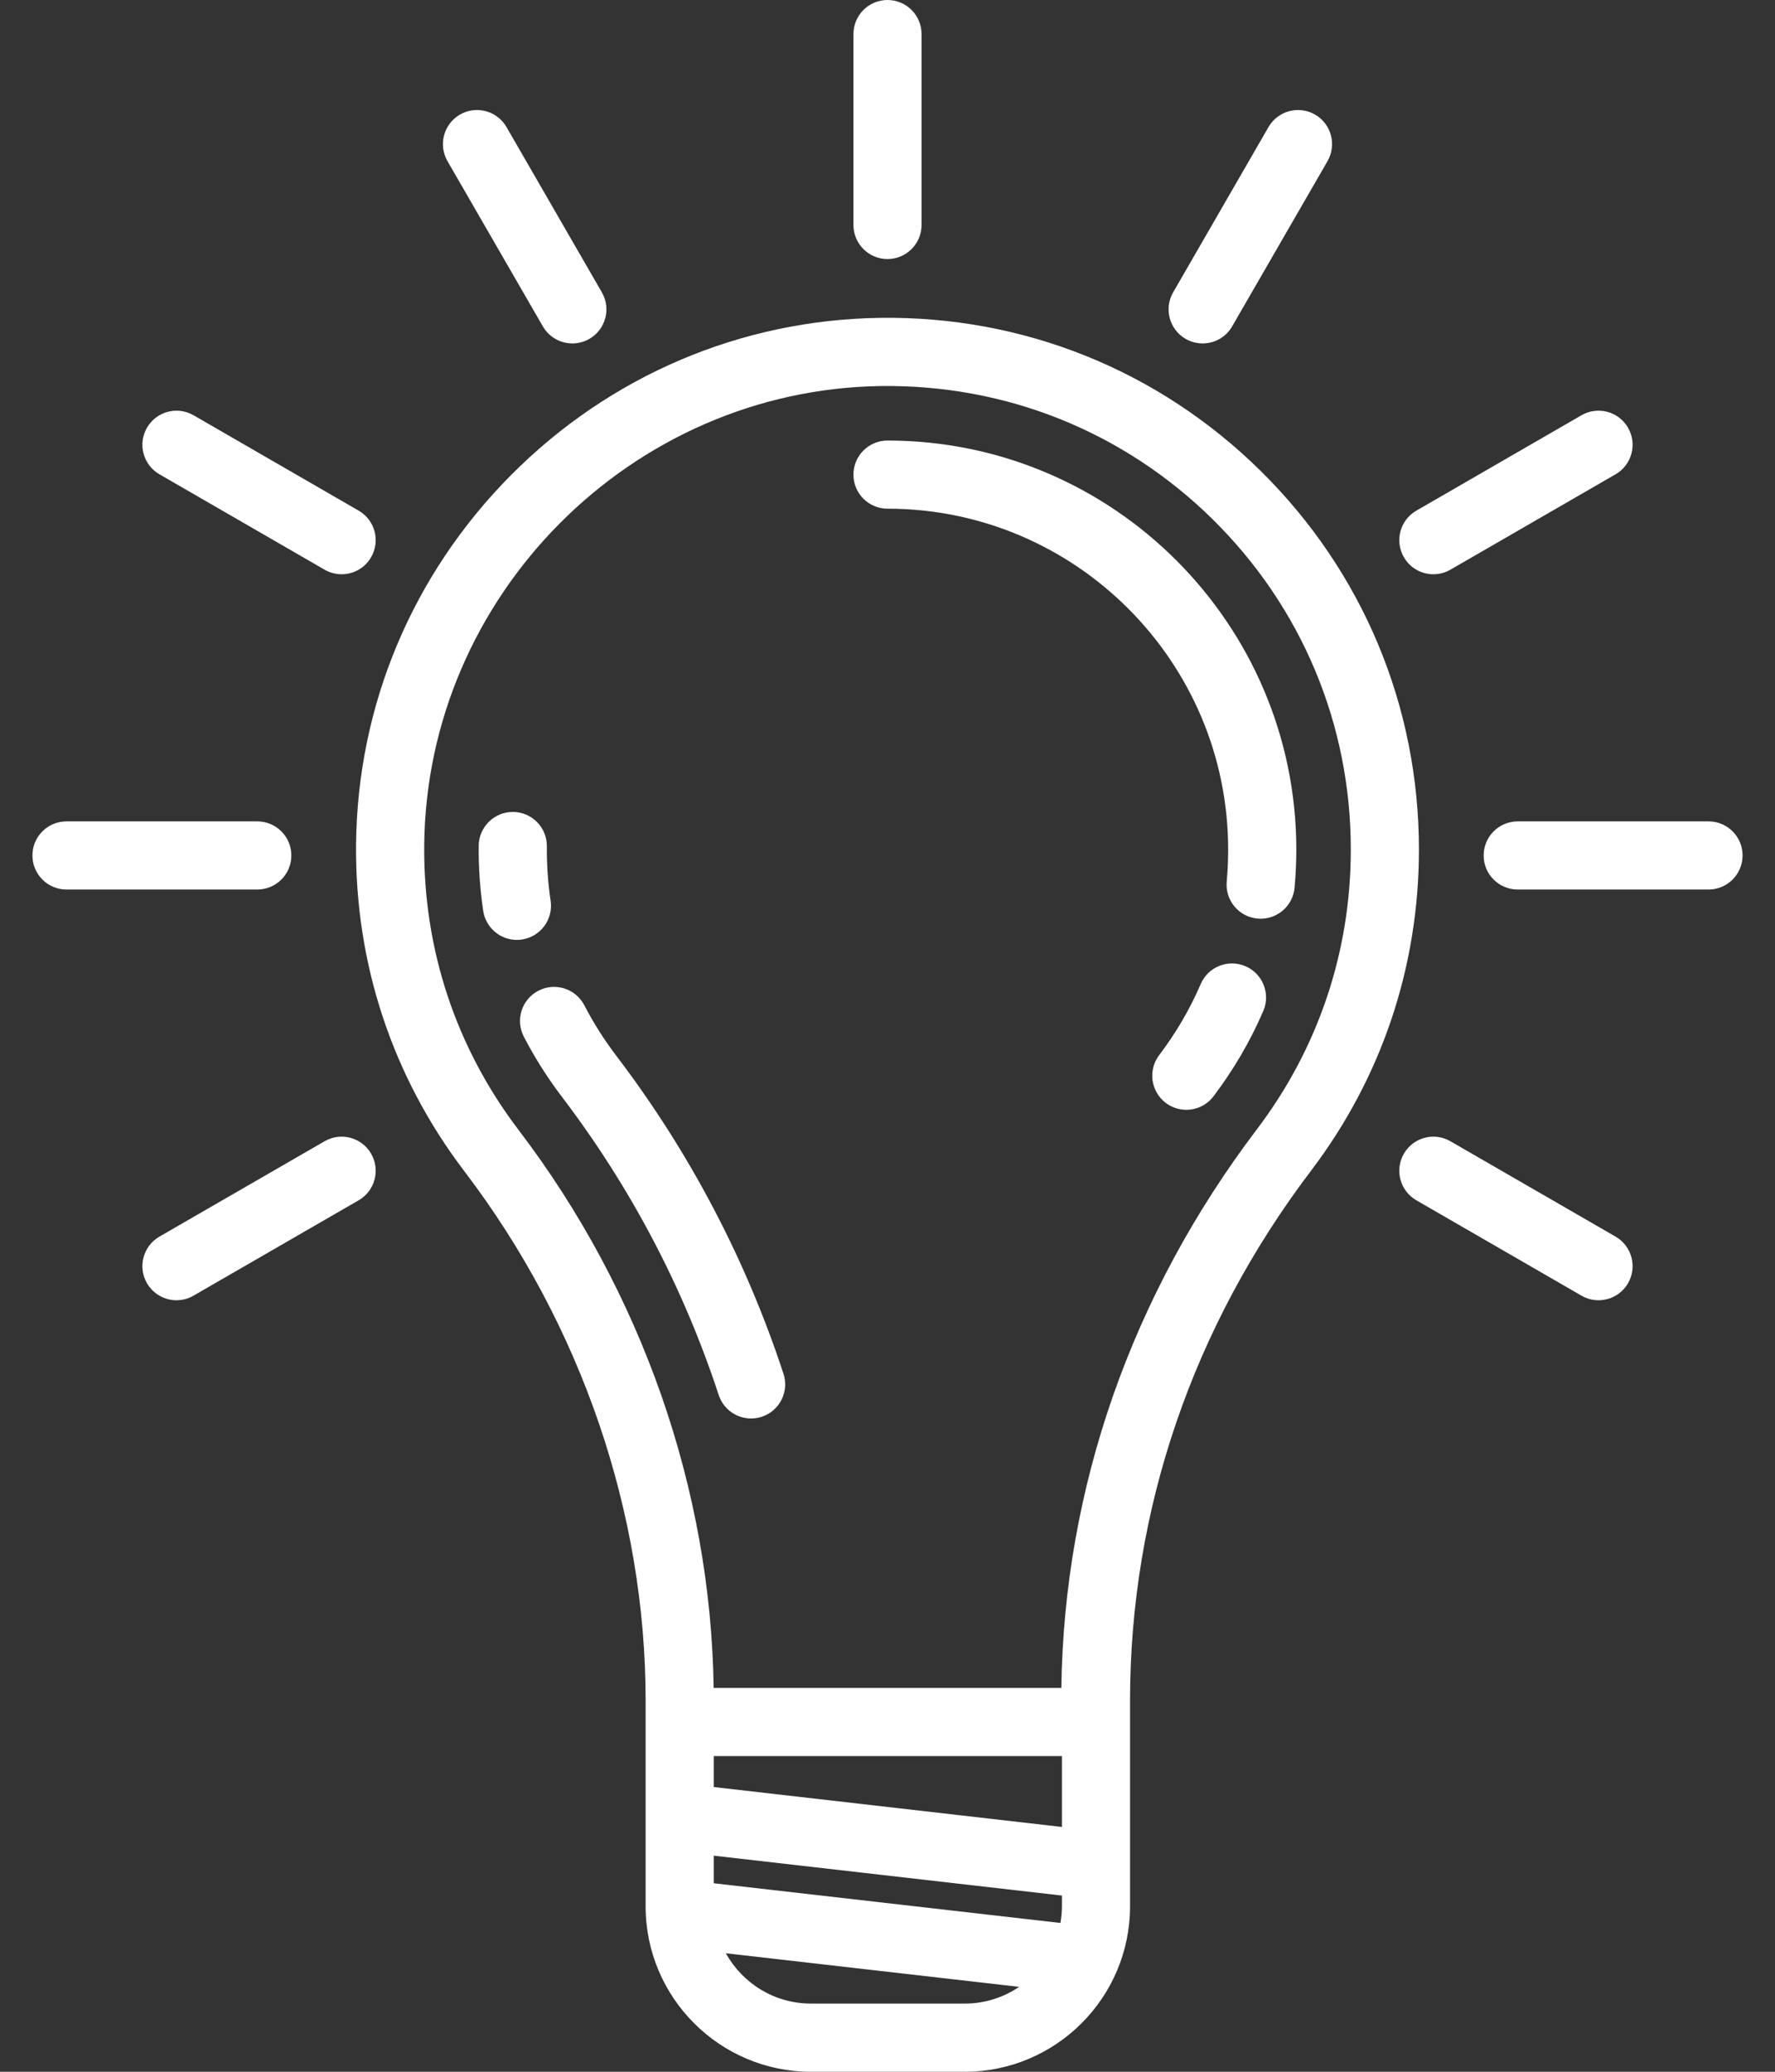
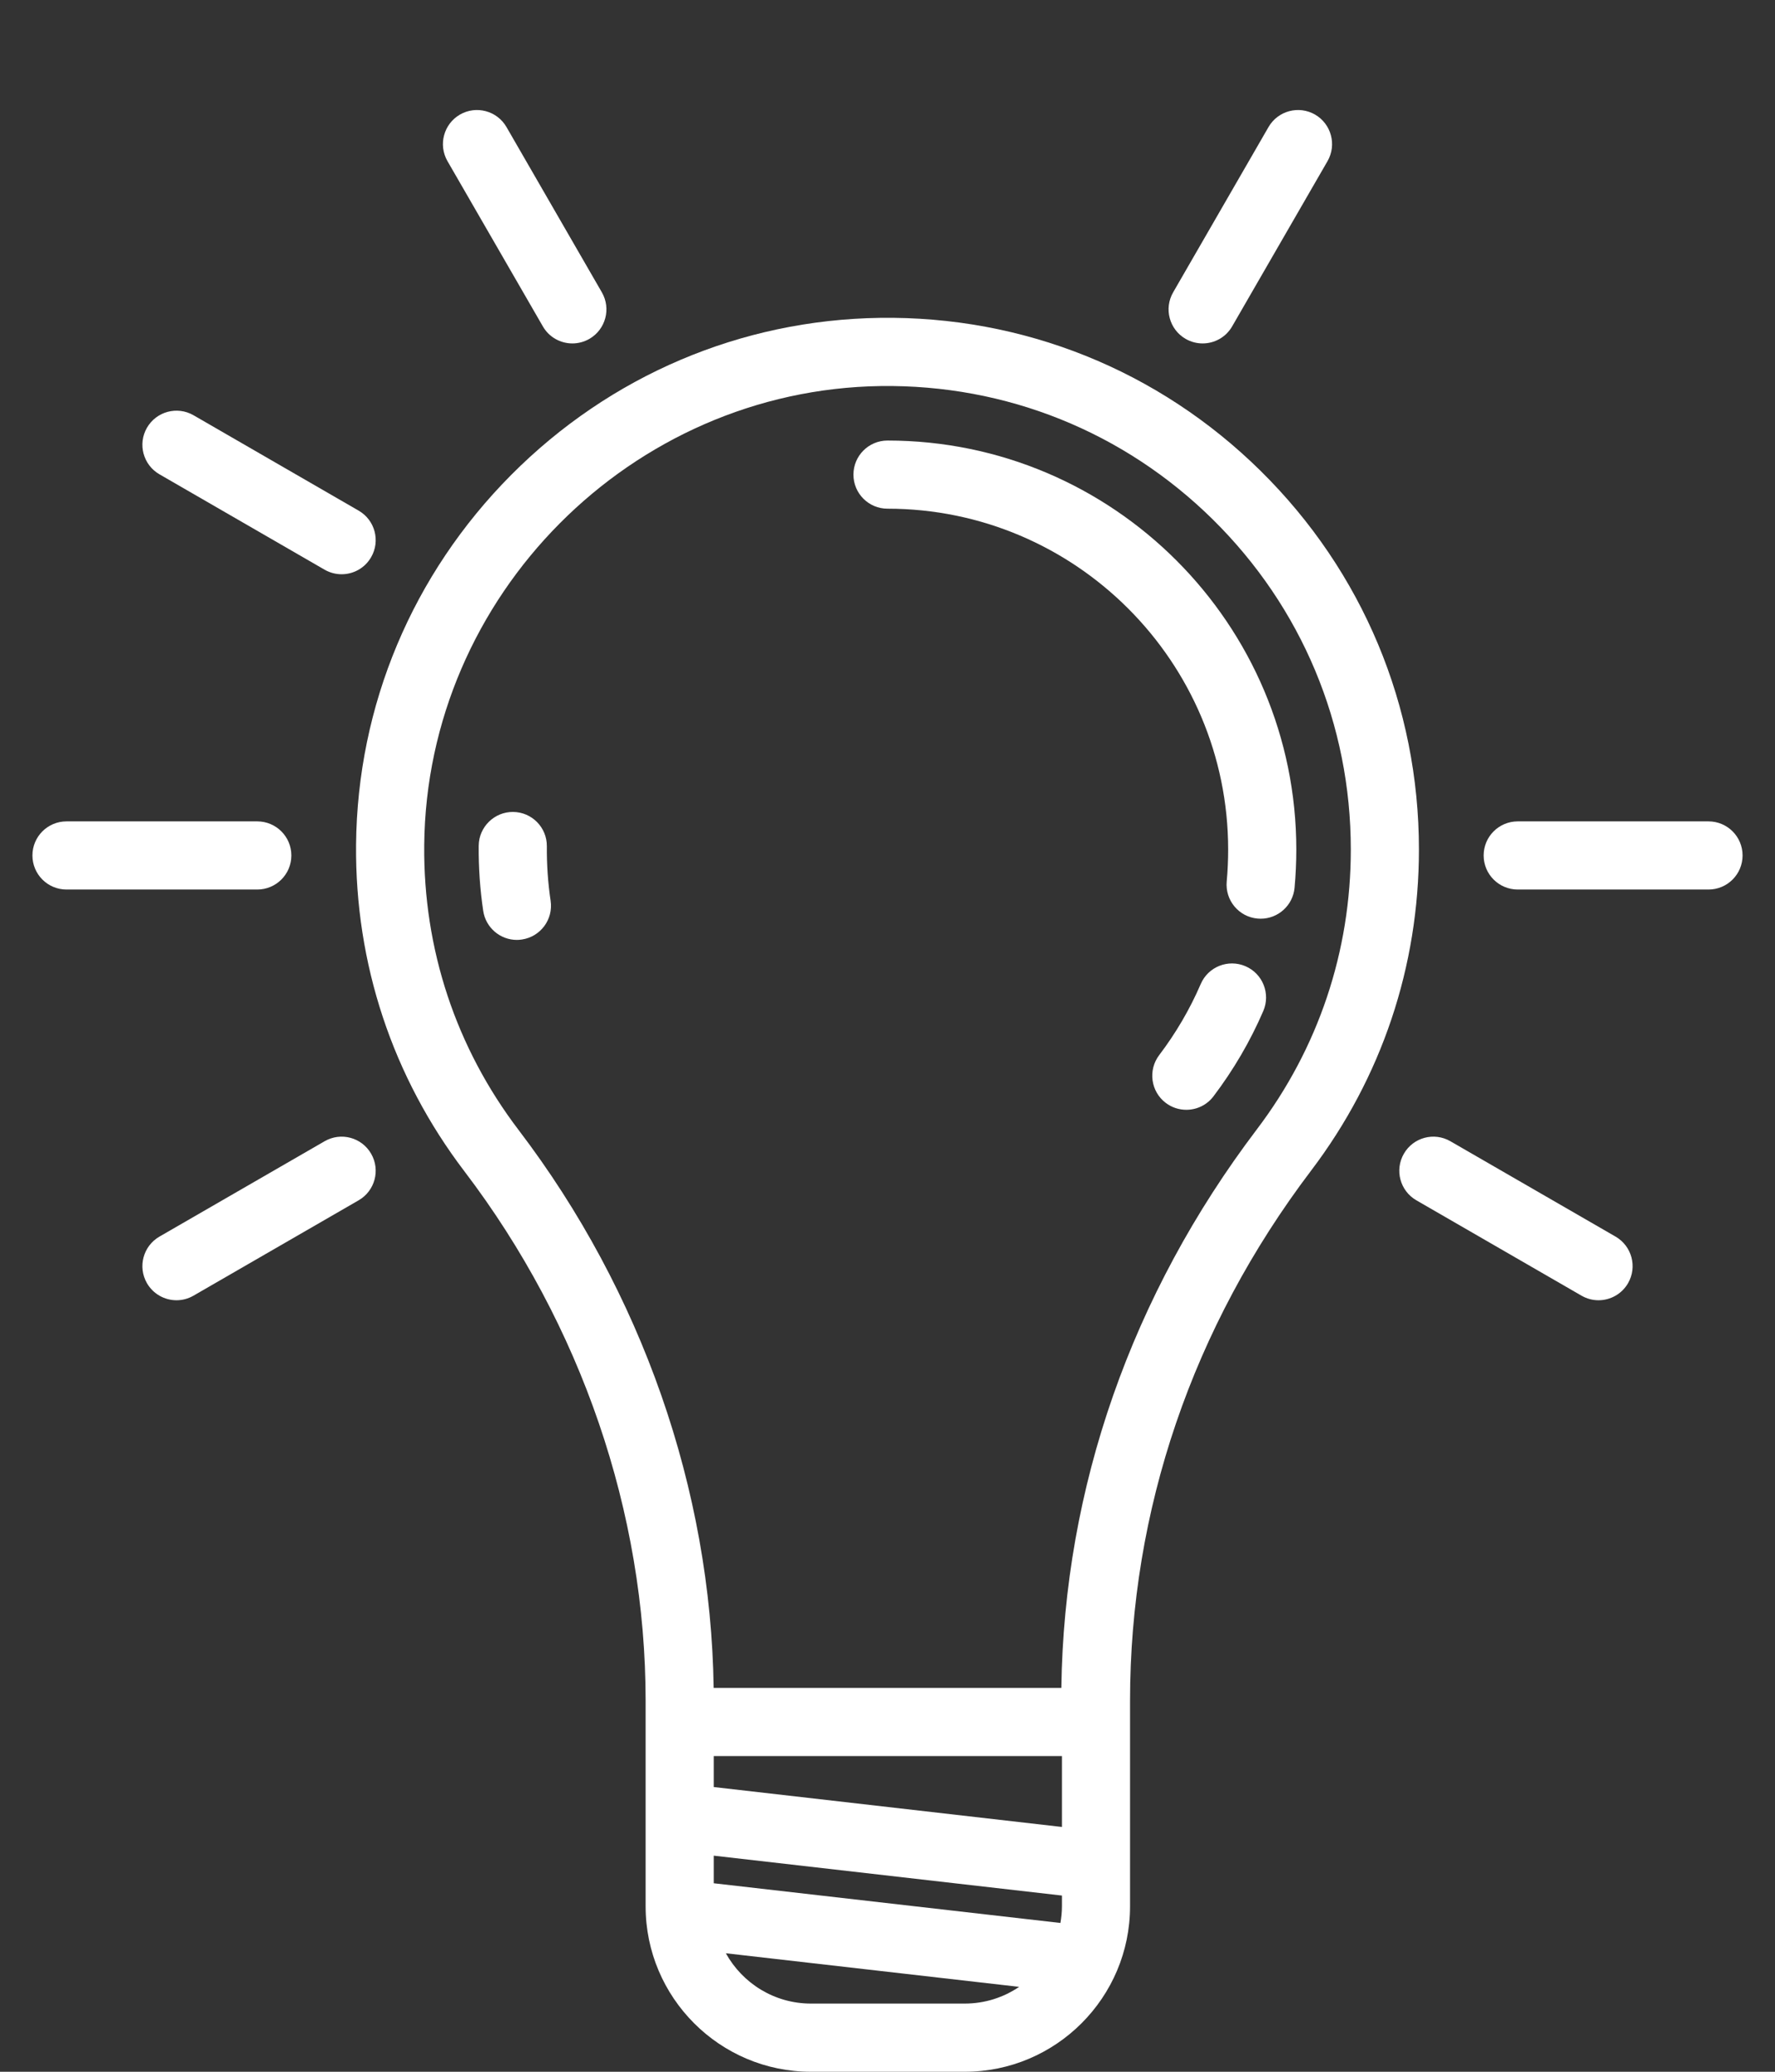
<svg xmlns="http://www.w3.org/2000/svg" width="48" height="56" viewBox="0 0 48 56" fill="none">
  <rect x="0" y="0" width="48" height="56" fill="#333333" stroke="none" />
  <path d="M35.458 31.638C37.364 29.125 38.371 26.125 38.371 22.962C38.371 19.085 36.851 15.451 34.09 12.728C31.329 10.006 27.67 8.536 23.792 8.592C20.035 8.646 16.494 10.153 13.823 12.838C11.153 15.523 9.663 19.071 9.629 22.829C9.6 26.051 10.613 29.105 12.559 31.661C15.719 35.81 17.459 40.892 17.459 45.971V51.529C17.459 53.994 19.465 56 21.93 56H26.088C28.554 56 30.559 53.994 30.559 51.529V45.972C30.559 40.836 32.241 35.88 35.458 31.638ZM14.025 30.545C12.329 28.317 11.446 25.655 11.472 22.846C11.533 16.098 17.072 10.53 23.818 10.435C27.203 10.389 30.389 11.668 32.796 14.04C35.203 16.414 36.529 19.582 36.529 22.963C36.529 25.719 35.651 28.334 33.99 30.524C30.6 34.994 28.775 40.208 28.701 45.625H19.299C19.222 40.261 17.356 34.918 14.025 30.545ZM19.302 50.905V50.159L28.717 51.237V51.529C28.717 51.683 28.701 51.832 28.676 51.978L19.302 50.905ZM19.302 48.304V47.468H28.717V49.383L19.302 48.304ZM21.93 54.157C20.94 54.157 20.077 53.607 19.629 52.797L27.56 53.705C27.14 53.99 26.634 54.157 26.089 54.157H21.93V54.157Z" fill="white" />
  <path d="M14.89 24.348C14.818 23.866 14.784 23.371 14.788 22.876C14.793 22.367 14.384 21.951 13.875 21.947C13.37 21.942 12.95 22.351 12.945 22.86C12.94 23.45 12.981 24.043 13.067 24.62C13.135 25.077 13.528 25.406 13.977 25.406C14.023 25.406 14.068 25.402 14.114 25.395C14.617 25.32 14.965 24.852 14.89 24.348Z" fill="white" />
-   <path d="M20.311 38.342C20.407 38.342 20.504 38.327 20.599 38.296C21.083 38.137 21.346 37.616 21.187 37.133C20.166 34.028 18.644 31.135 16.664 28.535C16.337 28.105 16.047 27.648 15.802 27.174C15.568 26.722 15.012 26.545 14.56 26.779C14.108 27.013 13.931 27.568 14.165 28.02C14.459 28.588 14.806 29.137 15.198 29.651C17.053 32.088 18.48 34.799 19.436 37.709C19.564 38.096 19.924 38.342 20.311 38.342Z" fill="white" />
  <path d="M33.68 26.117C33.213 25.916 32.671 26.131 32.47 26.599C32.178 27.277 31.8 27.923 31.347 28.52C31.04 28.926 31.119 29.504 31.524 29.811C31.691 29.938 31.887 29.998 32.081 29.998C32.359 29.998 32.634 29.873 32.815 29.634C33.358 28.918 33.811 28.142 34.162 27.328C34.363 26.86 34.148 26.318 33.68 26.117Z" fill="white" />
  <path d="M24 13.75C29.08 13.75 33.212 17.883 33.212 22.963C33.212 23.252 33.199 23.543 33.173 23.828C33.127 24.334 33.499 24.783 34.006 24.829C34.035 24.832 34.063 24.833 34.091 24.833C34.562 24.833 34.964 24.474 35.008 23.996C35.039 23.655 35.055 23.308 35.055 22.963C35.055 16.867 30.096 11.908 24 11.908C23.491 11.908 23.079 12.32 23.079 12.829C23.079 13.338 23.491 13.75 24 13.75Z" fill="white" />
-   <path d="M24 7.002C24.509 7.002 24.921 6.589 24.921 6.081V0.921C24.921 0.412 24.509 0 24 0C23.491 0 23.079 0.412 23.079 0.921V6.081C23.079 6.589 23.491 7.002 24 7.002Z" fill="white" />
  <path d="M14.68 8.822C14.85 9.118 15.16 9.283 15.478 9.283C15.634 9.283 15.793 9.243 15.938 9.16C16.379 8.905 16.53 8.342 16.275 7.901L13.697 3.435C13.442 2.994 12.879 2.843 12.438 3.097C11.998 3.352 11.847 3.915 12.101 4.356L14.68 8.822Z" fill="white" />
  <path d="M43.689 33.426L39.222 30.848C38.781 30.593 38.218 30.744 37.964 31.185C37.709 31.626 37.86 32.189 38.301 32.444L42.767 35.022C42.913 35.106 43.071 35.146 43.227 35.146C43.546 35.146 43.855 34.98 44.026 34.685C44.28 34.244 44.129 33.681 43.689 33.426Z" fill="white" />
  <path d="M4.311 12.82L8.778 15.399C8.923 15.482 9.081 15.522 9.238 15.522C9.556 15.522 9.866 15.357 10.036 15.061C10.291 14.621 10.14 14.057 9.699 13.803L5.233 11.224C4.792 10.97 4.229 11.121 3.974 11.562C3.72 12.002 3.871 12.566 4.311 12.82Z" fill="white" />
  <path d="M46.202 22.202H41.043C40.534 22.202 40.121 22.614 40.121 23.123C40.121 23.632 40.534 24.044 41.043 24.044H46.202C46.711 24.044 47.123 23.632 47.123 23.123C47.123 22.614 46.711 22.202 46.202 22.202Z" fill="white" />
  <path d="M7.879 23.123C7.879 22.614 7.466 22.202 6.957 22.202H1.798C1.289 22.202 0.877 22.614 0.877 23.123C0.877 23.632 1.289 24.044 1.798 24.044H6.957C7.466 24.044 7.879 23.632 7.879 23.123Z" fill="white" />
-   <path d="M38.762 15.522C38.919 15.522 39.077 15.482 39.222 15.399L43.689 12.82C44.129 12.566 44.28 12.002 44.026 11.562C43.772 11.121 43.208 10.97 42.767 11.224L38.301 13.803C37.86 14.057 37.709 14.621 37.964 15.061C38.134 15.357 38.444 15.522 38.762 15.522Z" fill="white" />
  <path d="M8.778 30.848L4.311 33.426C3.871 33.681 3.72 34.244 3.974 34.685C4.145 34.98 4.454 35.146 4.773 35.146C4.929 35.146 5.088 35.106 5.233 35.022L9.699 32.444C10.14 32.189 10.291 31.626 10.036 31.185C9.782 30.744 9.218 30.593 8.778 30.848Z" fill="white" />
  <path d="M32.062 9.16C32.207 9.243 32.365 9.283 32.522 9.283C32.84 9.283 33.15 9.118 33.32 8.822L35.899 4.356C36.153 3.915 36.002 3.352 35.562 3.097C35.121 2.843 34.557 2.994 34.303 3.435L31.725 7.901C31.47 8.342 31.621 8.905 32.062 9.16Z" fill="white" />
</svg>